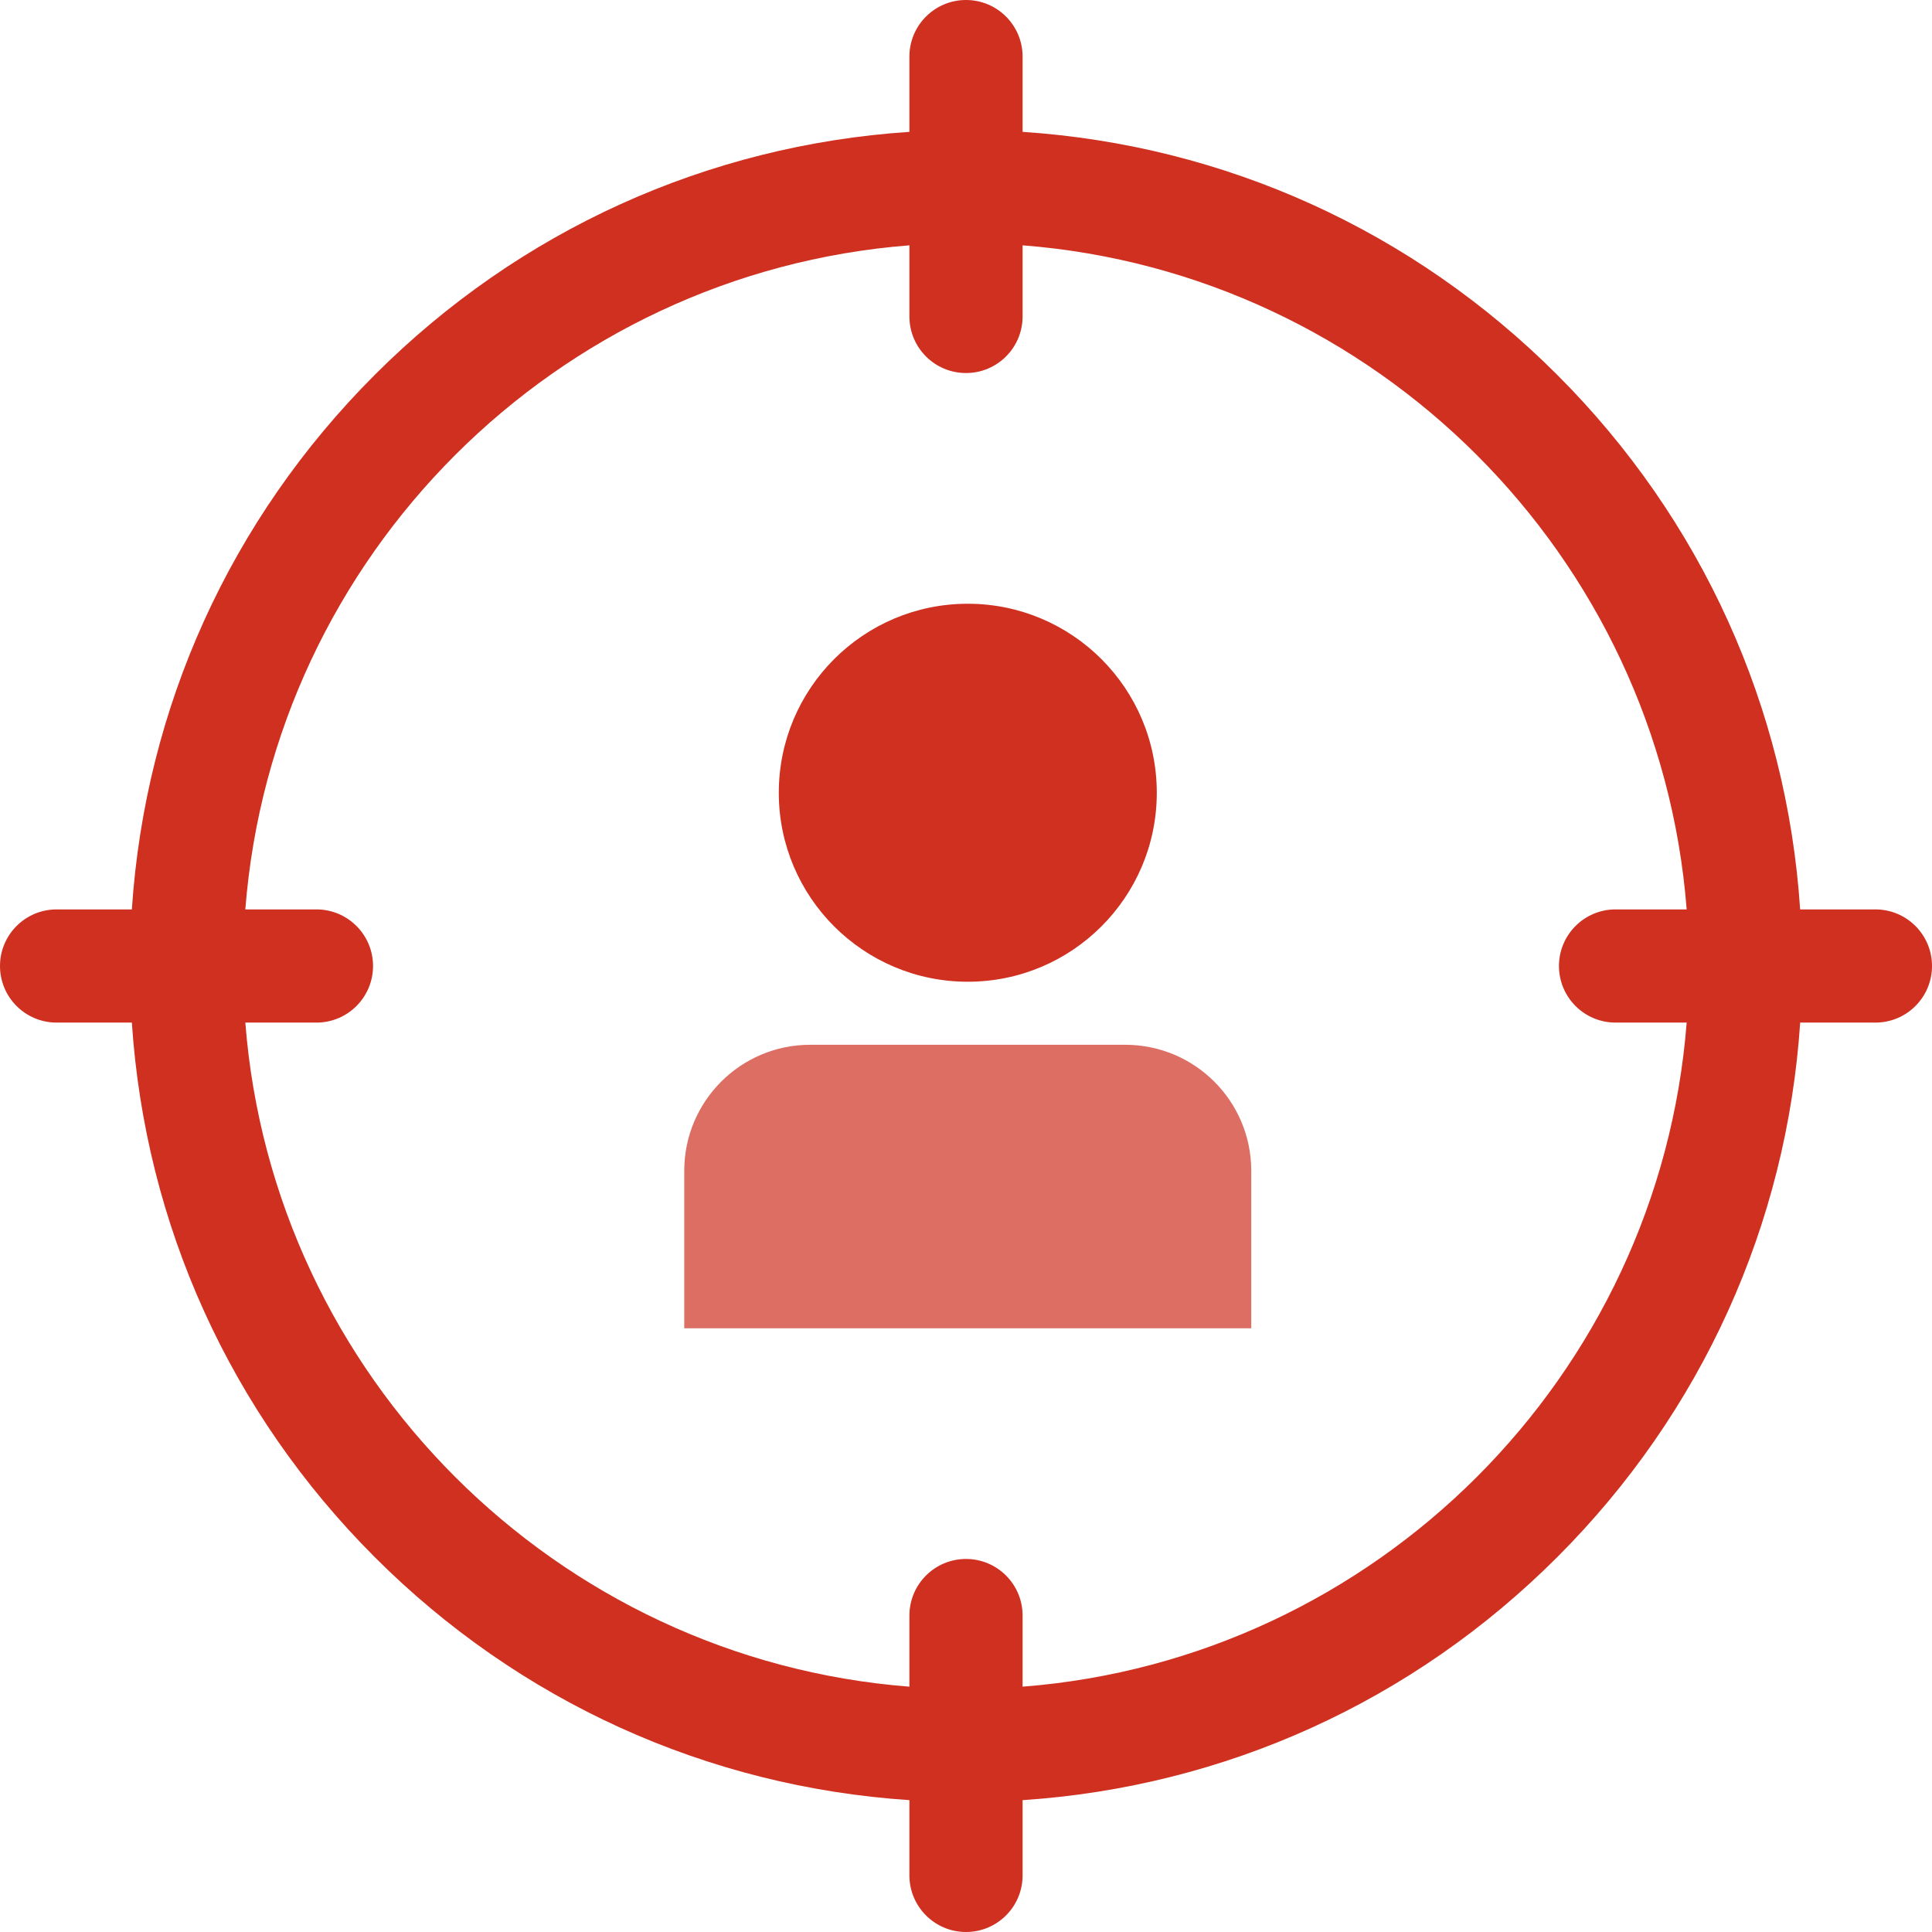
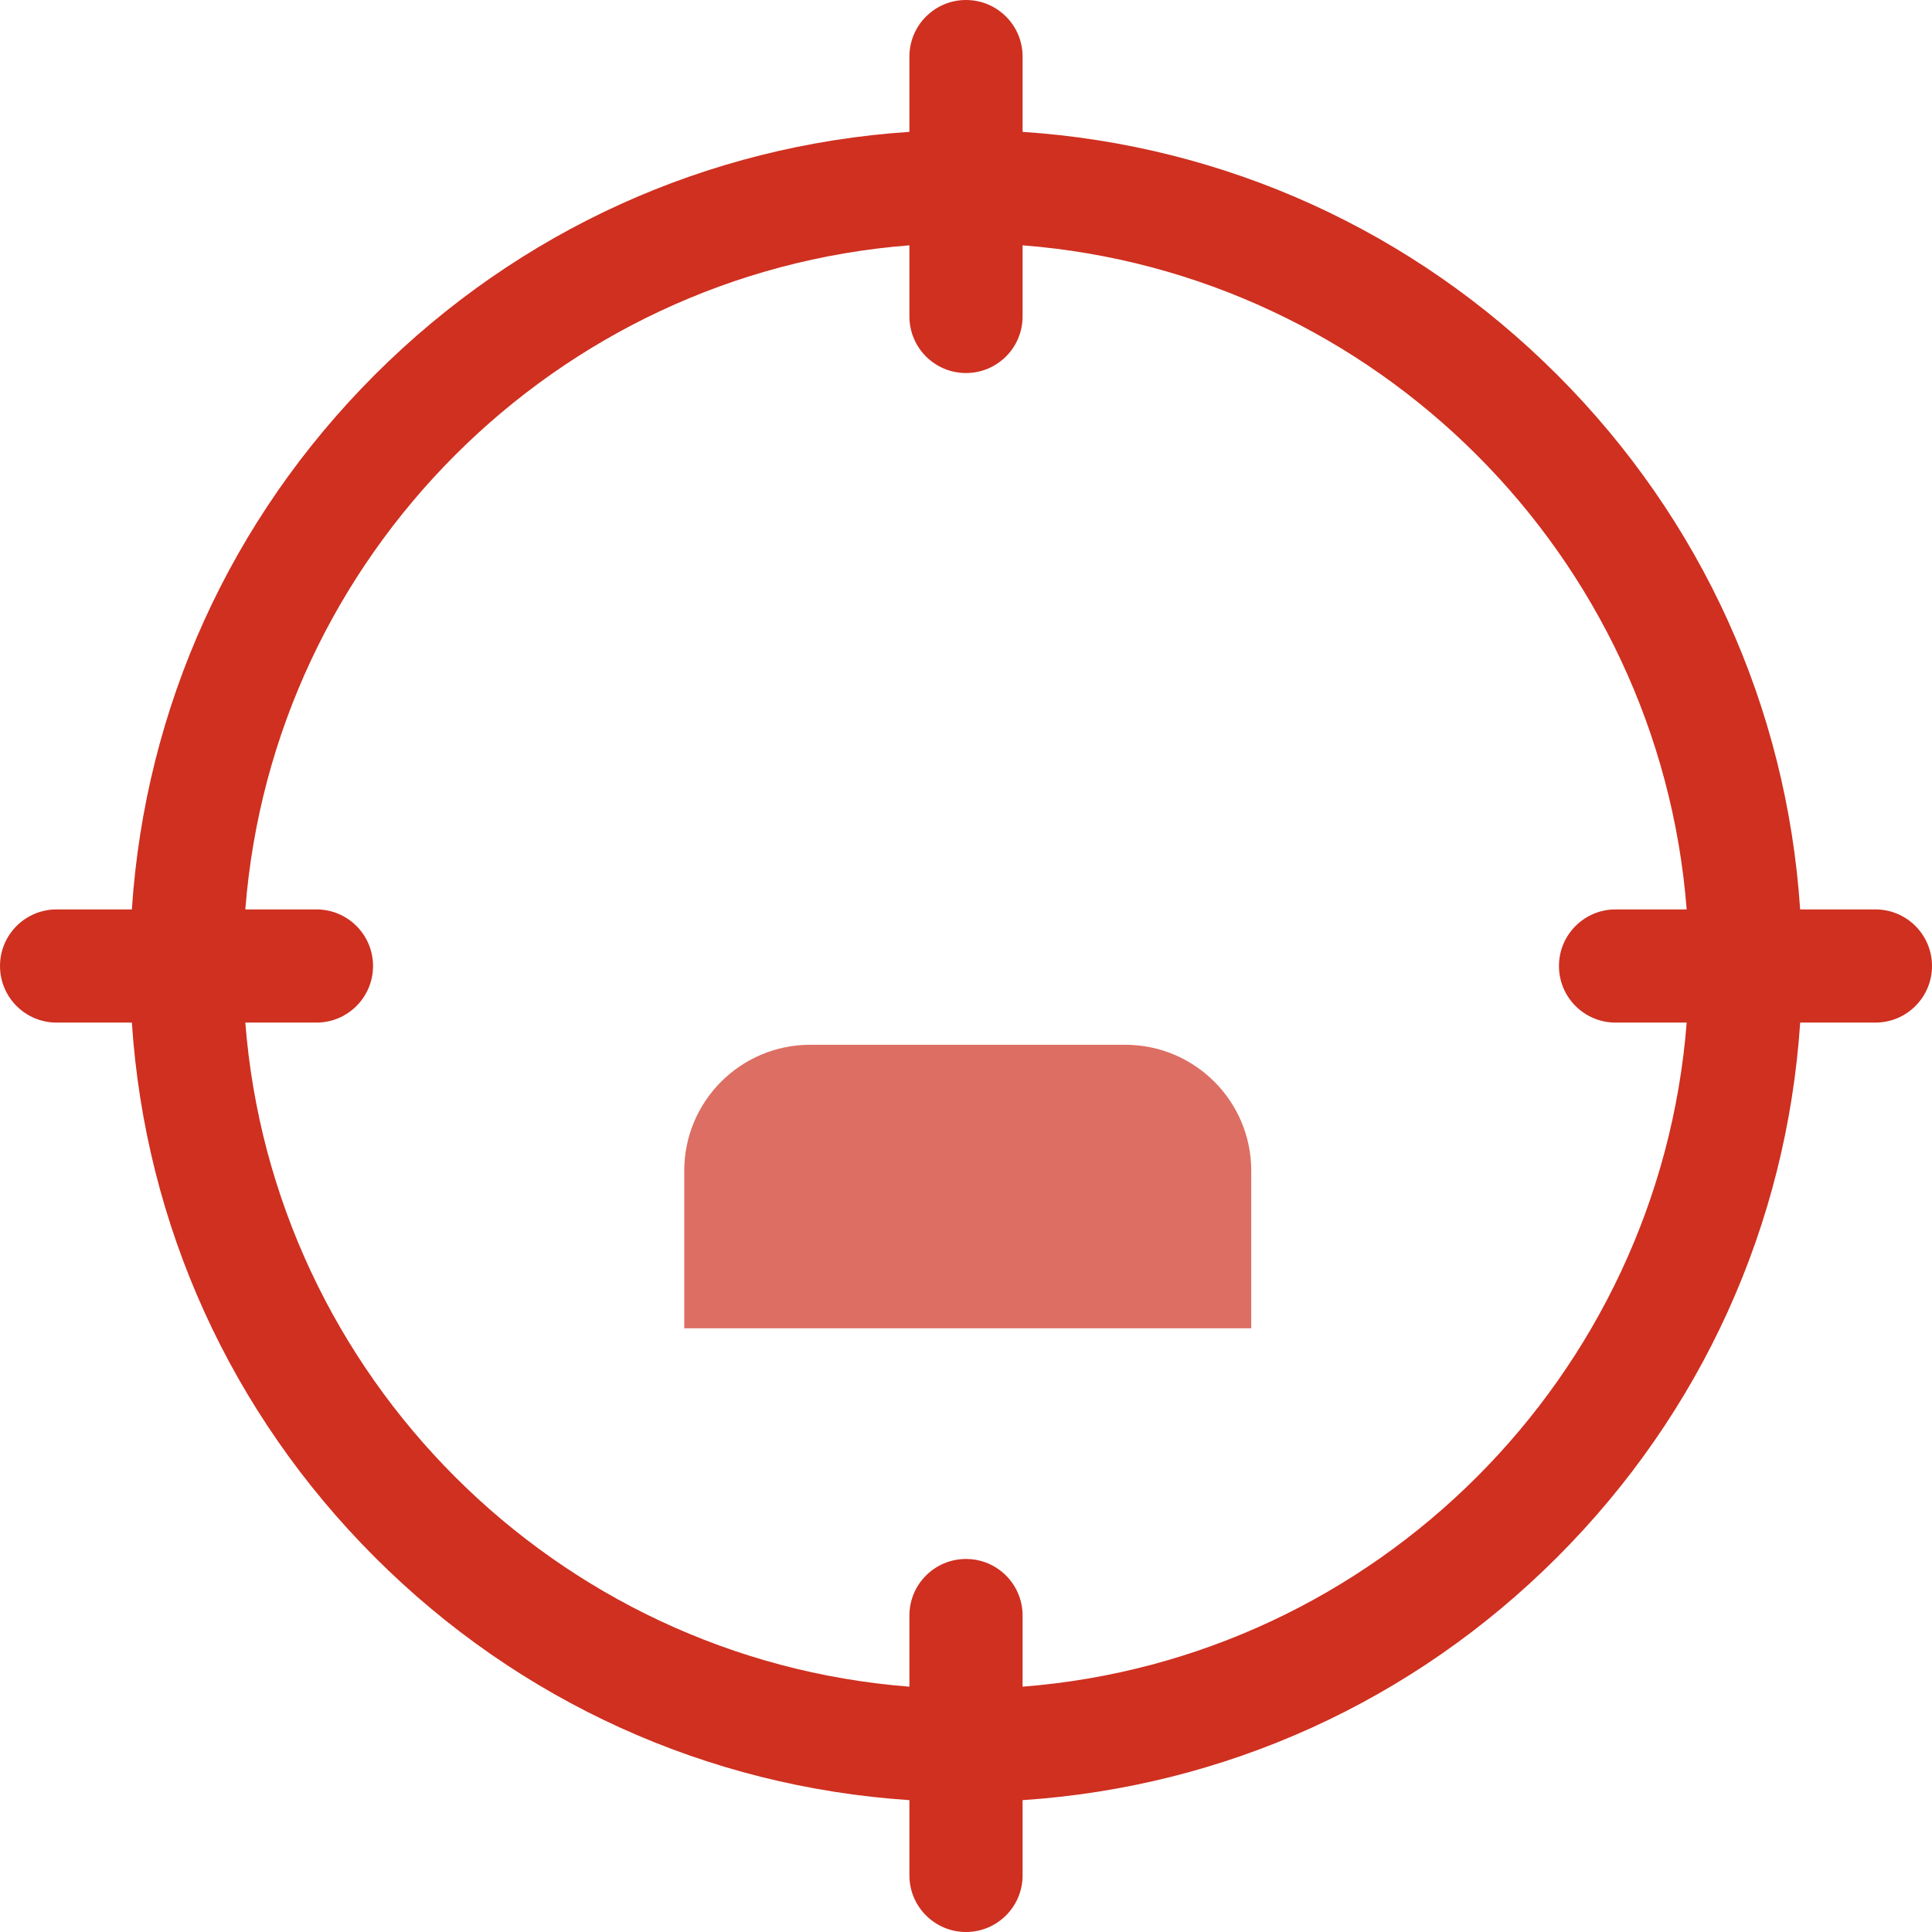
<svg xmlns="http://www.w3.org/2000/svg" width="48" height="48" viewBox="0 0 48 48" fill="none">
  <path d="M17 29.087C17 27.359 18.401 25.957 20.13 25.957H27.956C29.685 25.957 31.087 27.359 31.087 29.087V33.001H17V29.087Z" fill="#DD6E63" />
-   <path d="M24.044 24.391C26.638 24.391 28.74 22.289 28.74 19.696C28.74 17.102 26.638 15 24.044 15C21.451 15 19.349 17.102 19.349 19.696C19.349 22.289 21.451 24.391 24.044 24.391Z" fill="#CF3020" />
  <path d="M46.594 22.594H44.724C44.391 17.575 42.278 12.902 38.688 9.312C35.098 5.722 30.425 3.609 25.406 3.276V1.406C25.406 0.63 24.777 0 24 0C23.223 0 22.594 0.63 22.594 1.406V3.276C17.575 3.609 12.902 5.722 9.312 9.312C5.722 12.902 3.609 17.575 3.276 22.594H1.406C0.63 22.594 0 23.223 0 24C0 24.777 0.63 25.406 1.406 25.406H3.276C3.609 30.425 5.722 35.098 9.312 38.688C12.902 42.278 17.575 44.391 22.594 44.724V46.594C22.594 47.37 23.224 48 24 48C24.777 48 25.406 47.37 25.406 46.594V44.724C30.425 44.391 35.098 42.278 38.688 38.688C42.278 35.098 44.391 30.425 44.725 25.406H46.594C47.37 25.406 48 24.777 48 24C48 23.223 47.37 22.594 46.594 22.594ZM25.406 41.905V40.138C25.406 39.362 24.777 38.732 24 38.732C23.223 38.732 22.594 39.362 22.594 40.138V41.905C13.81 41.221 6.779 34.19 6.095 25.406H7.862C8.638 25.406 9.268 24.777 9.268 24C9.268 23.223 8.638 22.594 7.862 22.594H6.095C6.779 13.81 13.81 6.779 22.594 6.095V7.862C22.594 8.638 23.223 9.268 24 9.268C24.777 9.268 25.406 8.638 25.406 7.862V6.095C34.19 6.779 41.221 13.81 41.905 22.594H40.138C39.362 22.594 38.732 23.223 38.732 24C38.732 24.777 39.362 25.406 40.138 25.406H41.905C41.221 34.19 34.19 41.221 25.406 41.905Z" fill="#CF3020" />
</svg>